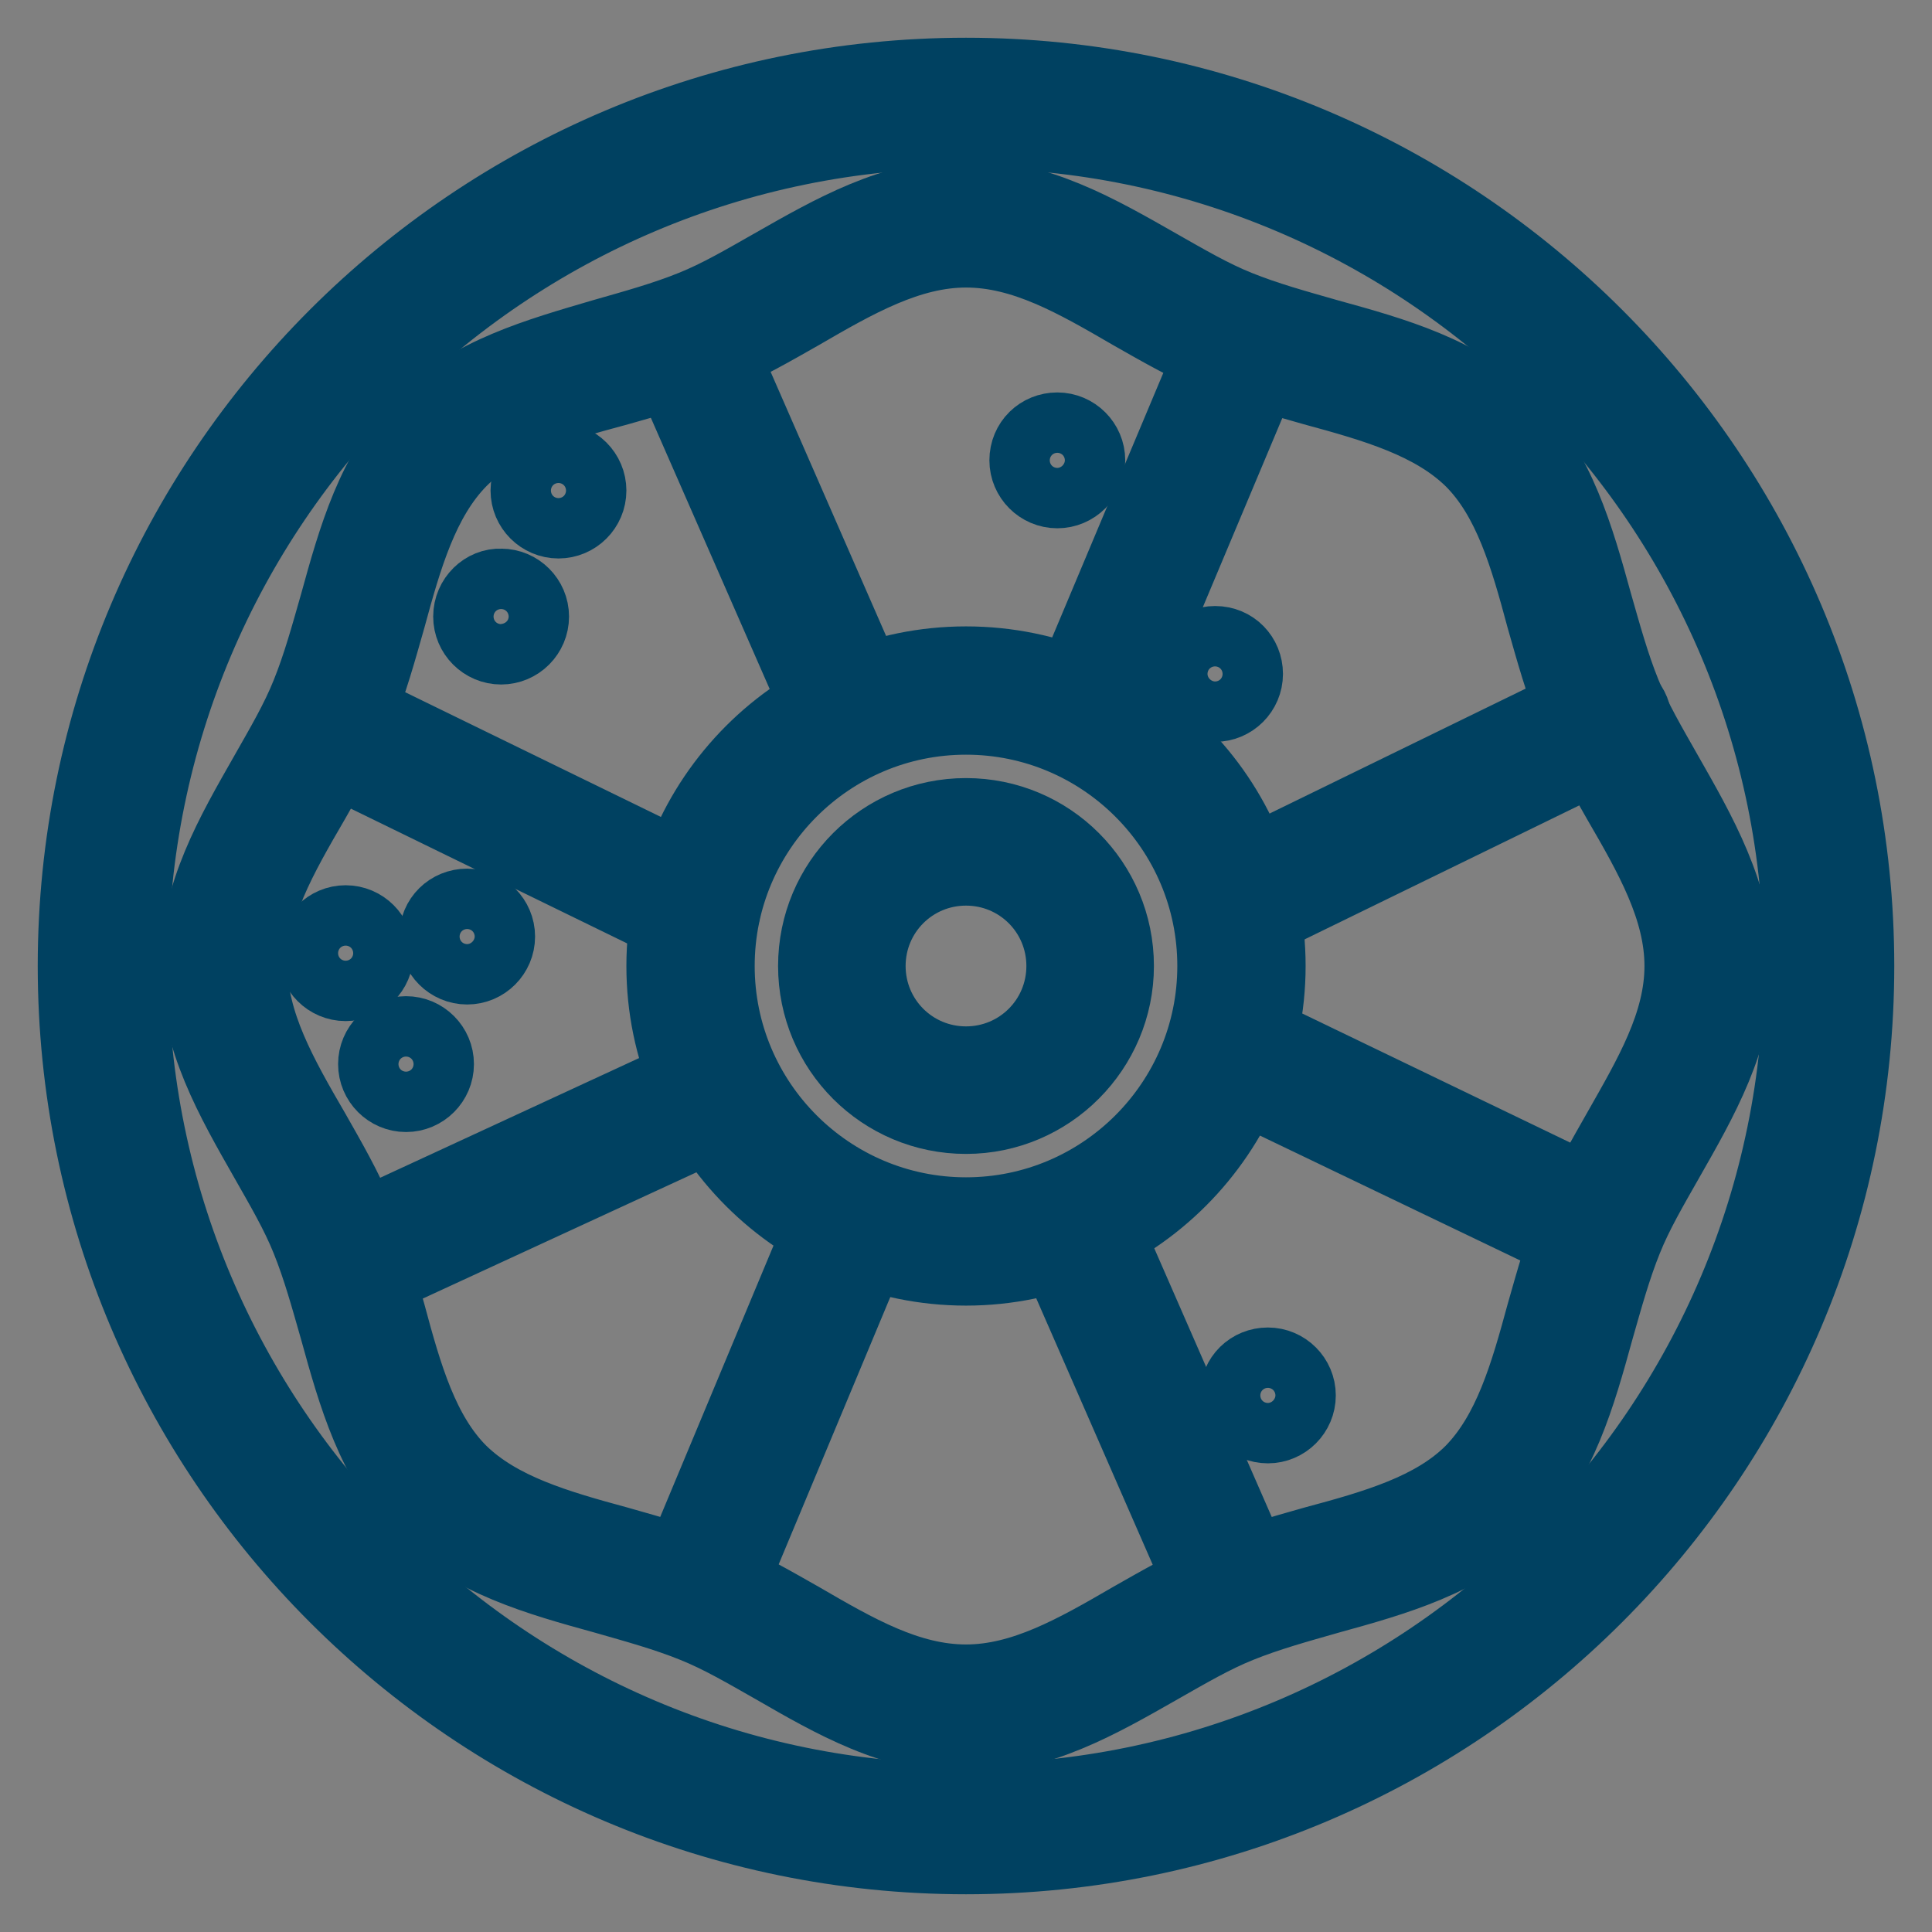
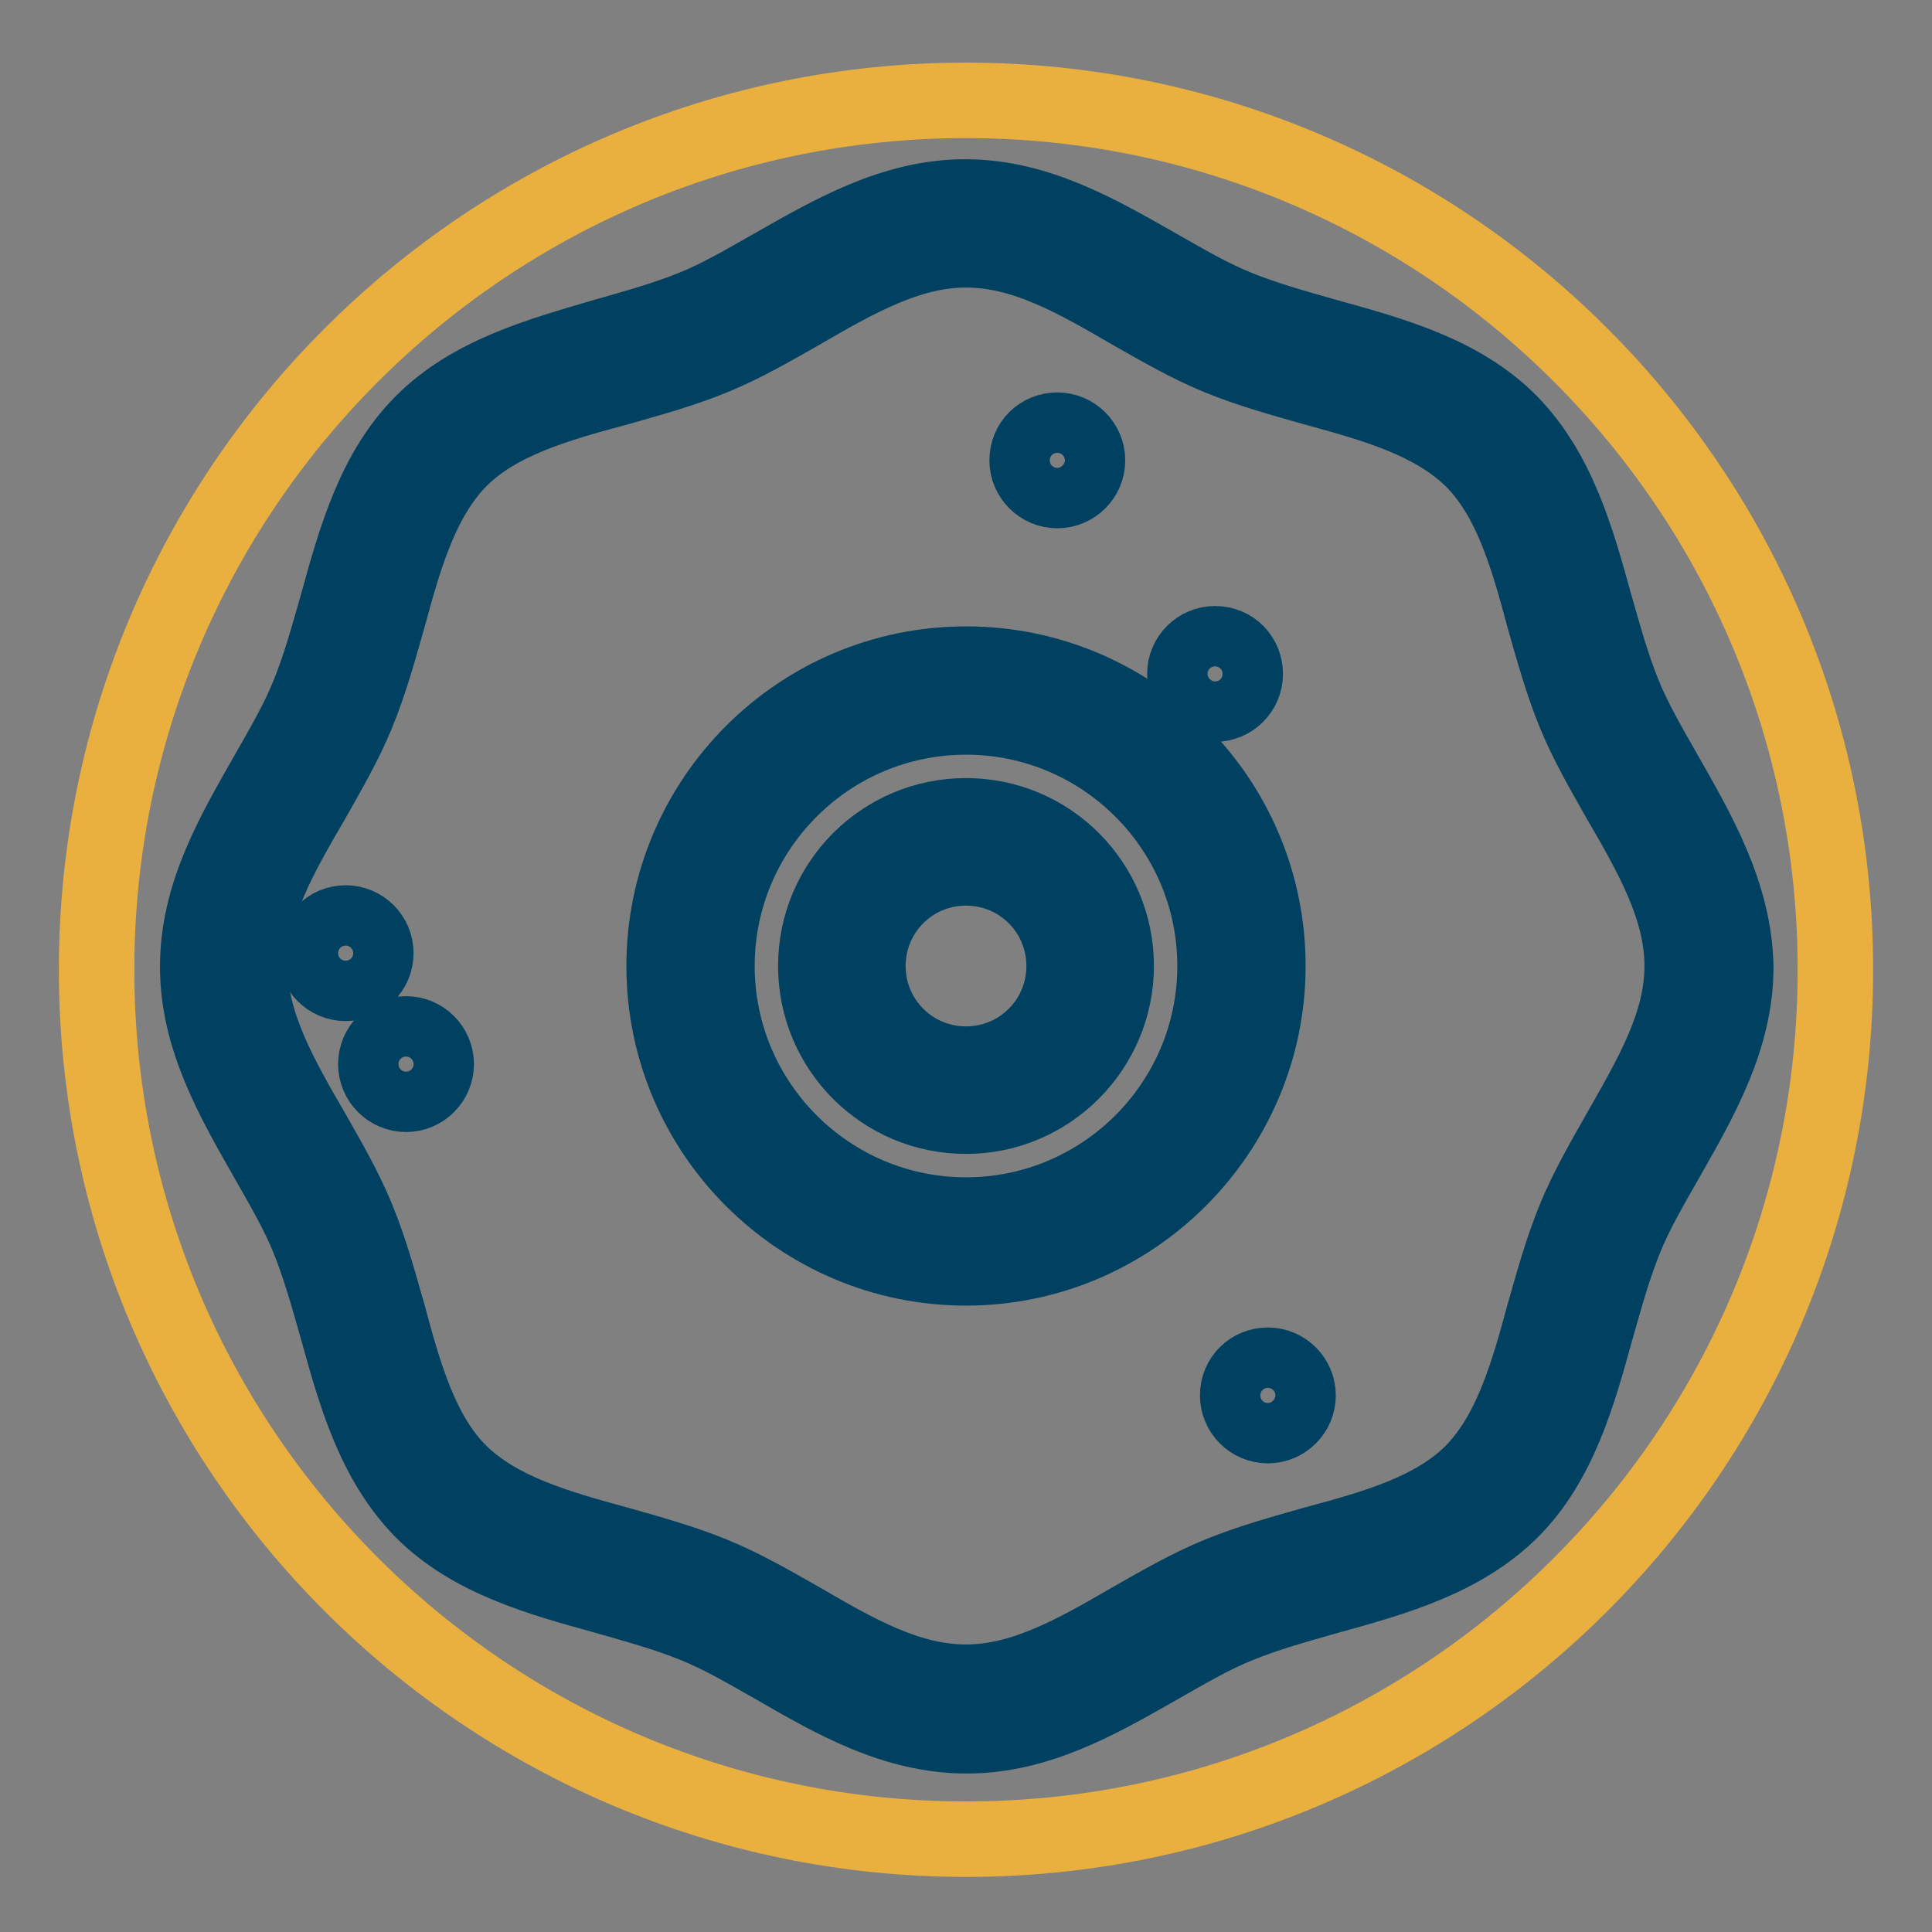
<svg xmlns="http://www.w3.org/2000/svg" version="1.1" x="0px" y="0px" viewBox="0 0 256 256" enable-background="new 0 0 256 256" xml:space="preserve">
  <rect x="0" y="0" width="256" height="256" fill="#808080" stroke="none" />
  <g>
    <path stroke-width="10" fill-opacity="0" stroke="#e9b03f" d="M12.8,128.5c0,63.6,51.6,115.2,115.2,115.2c63.6,0,115.2-51.6,115.2-115.2c0-63.6-51.6-115.2-115.2-115.2 C64.4,13.3,12.8,64.9,12.8,128.5z" />
    <path stroke-width="10" fill-opacity="0" stroke="#e4dd56" d="M126.2,29.4c11.1,0,29.1,13.5,38.8,16.1c9.7,2.6,29.7,7.7,31.9,11.5c2.2,3.7,12.6,32.5,16.1,38.5 c3.5,6,12.6,22.2,12.6,30.8c0,8.7-10.4,26-13,33.4c-2.6,7.4-5.2,28.5-12.6,35.5c-7.4,7-58.9,30.9-69.6,30.9s-29.3-11.7-35.2-13.9 c-5.9-2.2-31.1-7.4-34.2-11.7c-3-4.3-12.6-25.6-15-32.8c-2.4-7.2-16.7-34.8-17.1-42.8s16.1-27.5,17.1-35.7 C47,81.1,51.7,61,58.7,56.9c6.9-4.1,29.2-9.7,36.3-13.6C102.1,39.4,126.2,29.4,126.2,29.4z" />
    <path stroke-width="10" fill-opacity="0" stroke="#fefbee" d="M92.3,128.5c0,19.7,15.9,35.7,35.6,35.7c19.7,0,35.7-15.9,35.7-35.6c0,0,0,0,0,0c0-19.7-16-35.7-35.7-35.7 C108.3,92.8,92.3,108.8,92.3,128.5z" />
    <path stroke-width="10" fill-opacity="0" stroke="#004161" d="M220.6,102.5c-2.1-3.7-4.1-7.1-5.5-10.6c-1.5-3.7-2.6-7.7-3.8-11.9c-2.4-8.7-4.9-17.6-11.3-24.1 c-6.4-6.4-15.4-8.9-24.1-11.3c-4.2-1.2-8.2-2.3-11.9-3.8c-3.5-1.4-6.9-3.4-10.6-5.5c-7.9-4.5-16-9.2-25.5-9.2 c-9.5,0-17.6,4.7-25.5,9.2c-3.7,2.1-7.1,4.1-10.6,5.5c-3.7,1.5-7.7,2.6-11.9,3.8C71.4,47.1,62.4,49.6,56,56 c-6.4,6.4-8.9,15.4-11.3,24.1c-1.2,4.2-2.3,8.2-3.8,11.9c-1.4,3.5-3.4,6.9-5.5,10.6c-4.5,7.9-9.2,15.9-9.2,25.5 c0,9.5,4.7,17.6,9.2,25.5c2.1,3.7,4.1,7.1,5.5,10.6c1.5,3.7,2.6,7.7,3.8,11.9c2.4,8.7,4.9,17.6,11.3,24.1 c6.4,6.4,15.4,8.9,24.1,11.3c4.2,1.2,8.2,2.3,11.9,3.8c3.5,1.4,6.9,3.4,10.6,5.5c7.8,4.5,15.9,9.2,25.5,9.2 c9.5,0,17.6-4.7,25.5-9.2c3.7-2.1,7.1-4.1,10.6-5.5c3.7-1.5,7.7-2.6,11.9-3.8c8.7-2.4,17.6-4.9,24.1-11.3 c6.4-6.4,8.9-15.4,11.3-24.1c1.2-4.2,2.3-8.2,3.8-11.9c1.4-3.5,3.4-6.9,5.5-10.6c4.5-7.9,9.2-16,9.2-25.5 C229.8,118.5,225.1,110.4,220.6,102.5z M214.6,150c-2.1,3.7-4.3,7.5-5.9,11.4c-1.7,4.1-2.9,8.5-4.1,12.7c-2.2,8.1-4.4,15.8-9.5,21 c-5.1,5.1-12.8,7.3-21,9.5c-4.2,1.2-8.6,2.4-12.7,4.1c-3.9,1.6-7.7,3.8-11.4,5.9c-7.4,4.3-14.4,8.3-22,8.3c-7.7,0-14.6-4-22-8.3 c-3.7-2.1-7.5-4.3-11.4-5.9c-4.1-1.7-8.5-2.9-12.7-4.1c-8.1-2.2-15.8-4.4-21-9.5c-5.1-5.1-7.3-12.8-9.5-21 c-1.2-4.2-2.4-8.6-4.1-12.7c-1.6-3.9-3.8-7.7-5.9-11.4c-4.3-7.4-8.3-14.4-8.3-22c0-7.7,4-14.6,8.3-22c2.1-3.7,4.3-7.5,5.9-11.4 c1.7-4.1,2.9-8.5,4.1-12.7c2.2-8.1,4.4-15.8,9.5-21c5.1-5.1,12.8-7.3,21-9.5c4.2-1.2,8.6-2.4,12.7-4.1c3.9-1.6,7.7-3.8,11.4-5.9 c7.4-4.3,14.4-8.3,22-8.3c7.7,0,14.6,4,22,8.3c3.7,2.1,7.5,4.3,11.4,5.9c4.1,1.7,8.5,2.9,12.7,4.1c8.1,2.2,15.8,4.4,21,9.5 c5.1,5.1,7.3,12.8,9.5,21c1.2,4.2,2.4,8.6,4.1,12.7c1.6,3.9,3.8,7.7,5.9,11.4c4.3,7.4,8.3,14.4,8.3,22 C222.9,135.7,218.8,142.6,214.6,150z" />
-     <path stroke-width="10" fill-opacity="0" stroke="#004161" d="M128,10C62.9,10,10,62.9,10,128c0,65.1,52.9,118,118,118c65.1,0,118-52.9,118-118C246,62.9,193.1,10,128,10 z M128,238.7c-61.1,0-110.7-49.7-110.7-110.7C17.3,66.9,66.9,17.3,128,17.3c61.1,0,110.7,49.7,110.7,110.7 C238.7,189.1,189.1,238.7,128,238.7z" />
    <path stroke-width="10" fill-opacity="0" stroke="#004161" d="M128,88c-22.1,0-40,18-40,40c0,22.1,18,40,40,40c22,0,40-18,40-40C168,105.9,150.1,88,128,88z M128,161 c-18.2,0-33-14.8-33-33c0-18.2,14.8-33,33-33c18.2,0,33,14.8,33,33C161,146.2,146.2,161,128,161z" />
    <path stroke-width="10" fill-opacity="0" stroke="#004161" d="M128,108.1c-11,0-19.9,8.9-19.9,19.9s8.9,19.9,19.9,19.9s19.9-9,19.9-19.9C147.9,117,139,108.1,128,108.1z  M128,141c-7.2,0-13-5.8-13-13c0-7.2,5.8-13,13-13c7.2,0,13,5.8,13,13C141,135.2,135.2,141,128,141z" />
-     <path stroke-width="10" fill-opacity="0" stroke="#004161" d="M70,65c0,2.2,1.8,4,4,4c2.2,0,4-1.8,4-4c0,0,0,0,0,0c0-2.2-1.8-4-4-4C71.8,61,70,62.8,70,65 C70,65,70,65,70,65z" />
    <path stroke-width="10" fill-opacity="0" stroke="#004161" d="M136.1,61c0,2.2,1.8,4,4,4s4-1.8,4-4c0-2.2-1.8-4-4-4S136.1,58.7,136.1,61z" />
-     <path stroke-width="10" fill-opacity="0" stroke="#004161" d="M62.4,81.7c0,2.2,1.8,4,4,4c2.2,0,4-1.8,4-4c0,0,0,0,0,0c0-2.2-1.8-4-4-4C64.3,77.6,62.4,79.4,62.4,81.7 C62.4,81.7,62.4,81.7,62.4,81.7z" />
    <path stroke-width="10" fill-opacity="0" stroke="#004161" d="M49.8,141c0,2.2,1.8,4,4,4c2.2,0,4-1.8,4-4c0-2.2-1.8-4-4-4C51.6,137,49.8,138.8,49.8,141 C49.8,141,49.8,141,49.8,141z" />
    <path stroke-width="10" fill-opacity="0" stroke="#004161" d="M161,85.3c-2.2,0-4,1.8-4,4s1.8,4,4,4c2.2,0,4-1.8,4-4S163.3,85.3,161,85.3z" />
    <path stroke-width="10" fill-opacity="0" stroke="#004161" d="M41.8,126.3c0,2.2,1.8,4,4,4c2.2,0,4-1.8,4-4c0,0,0,0,0,0c0-2.2-1.8-4-4-4 C43.6,122.3,41.8,124.1,41.8,126.3C41.8,126.3,41.8,126.3,41.8,126.3z" />
    <path stroke-width="10" fill-opacity="0" stroke="#004161" d="M164,184.9c0,2.2,1.8,4,4,4s4-1.8,4-4c0-2.2-1.8-4-4-4S164,182.6,164,184.9z" />
-     <path stroke-width="10" fill-opacity="0" stroke="#004161" d="M57.9,124.1c0,2.2,1.8,4,4,4c2.2,0,4-1.8,4-4c0,0,0,0,0,0c0-2.2-1.8-4-4-4S57.9,121.8,57.9,124.1 C57.9,124.1,57.9,124.1,57.9,124.1z" />
-     <path stroke-width="10" fill-opacity="0" stroke="#004161" d="M163.7,214.7c-1.3,0-2.6-0.8-3.2-2.1l-20.9-47.8c-0.8-1.8,0-3.8,1.8-4.6c1.8-0.8,3.8,0,4.6,1.8l20.9,47.8 c0.8,1.8,0,3.8-1.8,4.6C164.6,214.7,164.1,214.7,163.7,214.7L163.7,214.7z M112.4,97.4c-1.3,0-2.6-0.8-3.2-2.1L88.3,47.6 c-0.8-1.8,0-3.8,1.8-4.6c1.8-0.8,3.8,0,4.6,1.8l20.9,47.8c0.8,1.8,0,3.8-1.8,4.6C113.3,97.3,112.8,97.4,112.4,97.4z M210.5,165.4 c-0.5,0-1-0.1-1.5-0.3l-46.9-22.5c-1.7-0.8-2.5-2.9-1.6-4.7c0.8-1.7,2.9-2.4,4.7-1.6l46.9,22.6c1.7,0.8,2.5,2.9,1.6,4.7 C213,164.6,211.8,165.4,210.5,165.4L210.5,165.4z M144.1,98.4c-0.5,0-0.9-0.1-1.3-0.3c-1.8-0.7-2.6-2.8-1.8-4.5l20.8-49.5 c0.7-1.8,2.8-2.6,4.5-1.8c1.8,0.7,2.6,2.8,1.8,4.5l-20.8,49.5C146.7,97.6,145.4,98.4,144.1,98.4z M163.7,123c-1.3,0-2.5-0.7-3.1-2 c-0.9-1.7-0.1-3.8,1.6-4.7l49.2-24c1.7-0.9,3.8-0.1,4.7,1.6c0.9,1.7,0.1,3.8-1.6,4.7l-49.2,24C164.7,122.8,164.2,123,163.7,123z  M92.3,123.5c-0.5,0-1-0.1-1.5-0.3l-49.2-24c-1.7-0.9-2.4-2.9-1.6-4.7s2.9-2.4,4.7-1.6l49.2,24c1.7,0.9,2.4,2.9,1.6,4.7 C94.9,122.8,93.6,123.5,92.3,123.5z M46.3,170.7c-1.3,0-2.6-0.7-3.1-2c-0.8-1.7-0.1-3.8,1.7-4.6L94,141.4c1.8-0.8,3.8-0.1,4.6,1.7 c0.8,1.7,0.1,3.8-1.7,4.6l-49.2,22.7C47.3,170.6,46.8,170.7,46.3,170.7z M92.3,214.9c-0.5,0-0.9-0.1-1.3-0.3 c-1.8-0.7-2.6-2.8-1.9-4.5l20-47.9c0.7-1.8,2.8-2.6,4.5-1.9c1.8,0.7,2.6,2.8,1.9,4.5l-20,47.9C95,214.1,93.7,214.9,92.3,214.9z" />
  </g>
</svg>